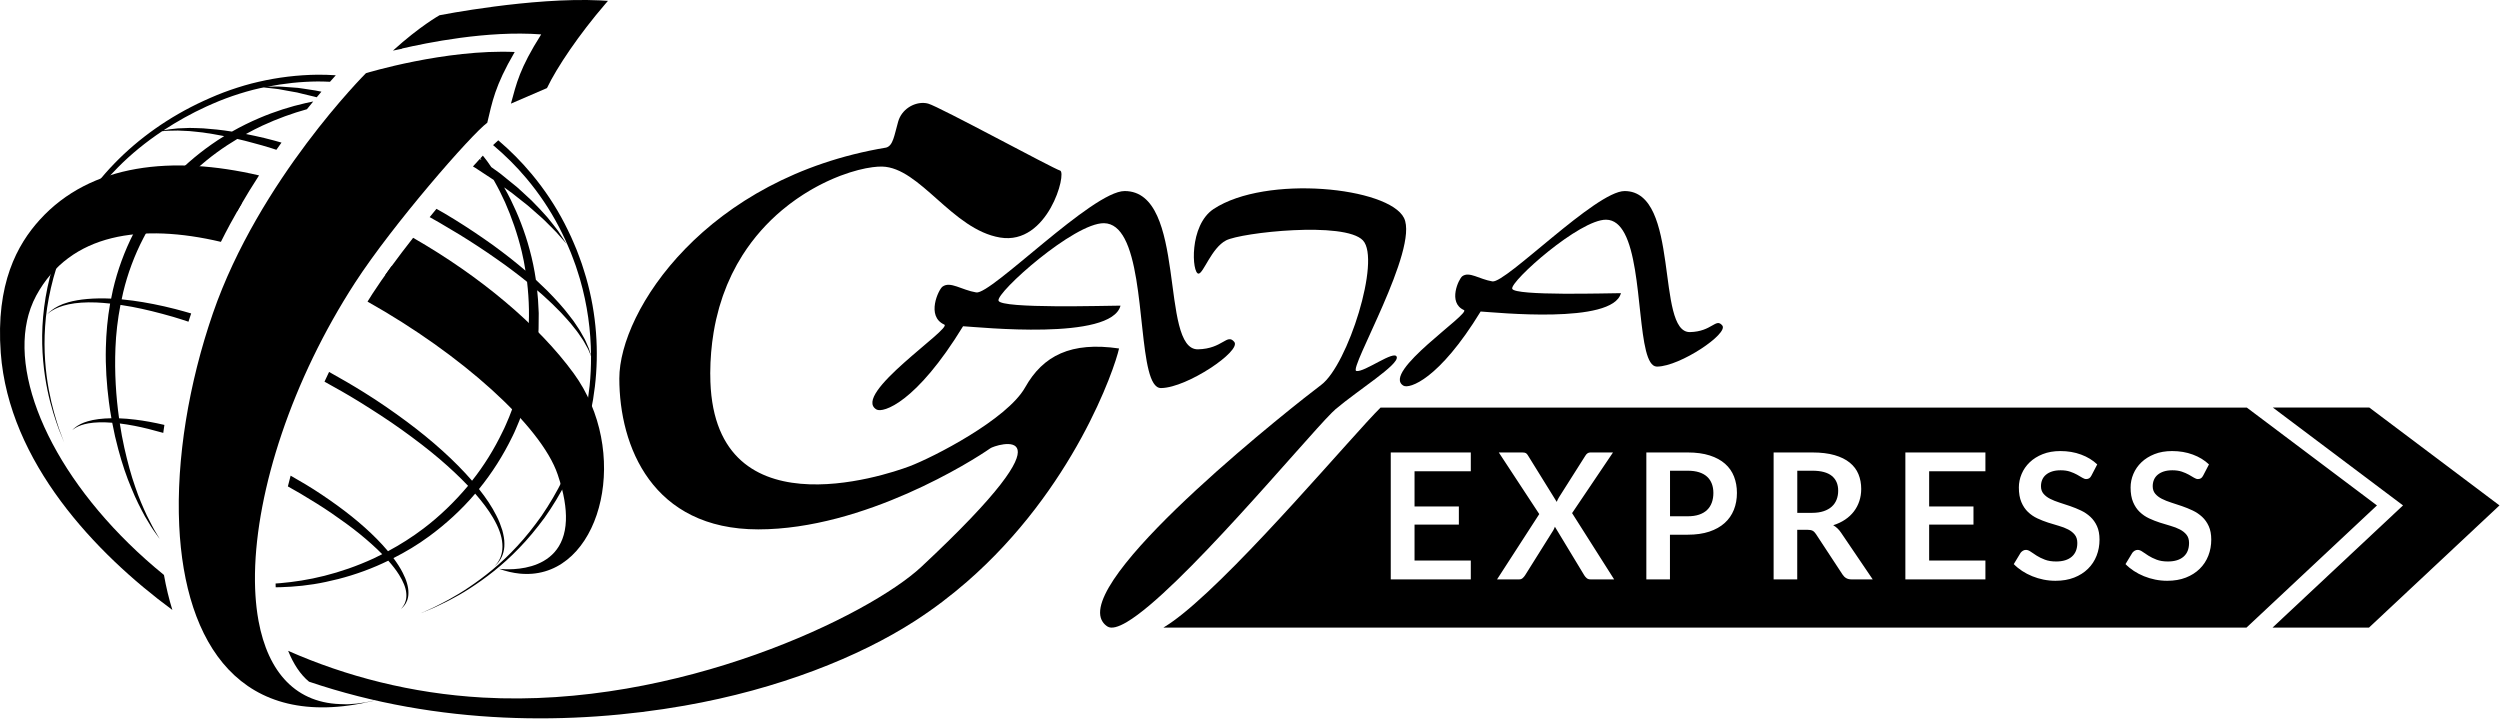
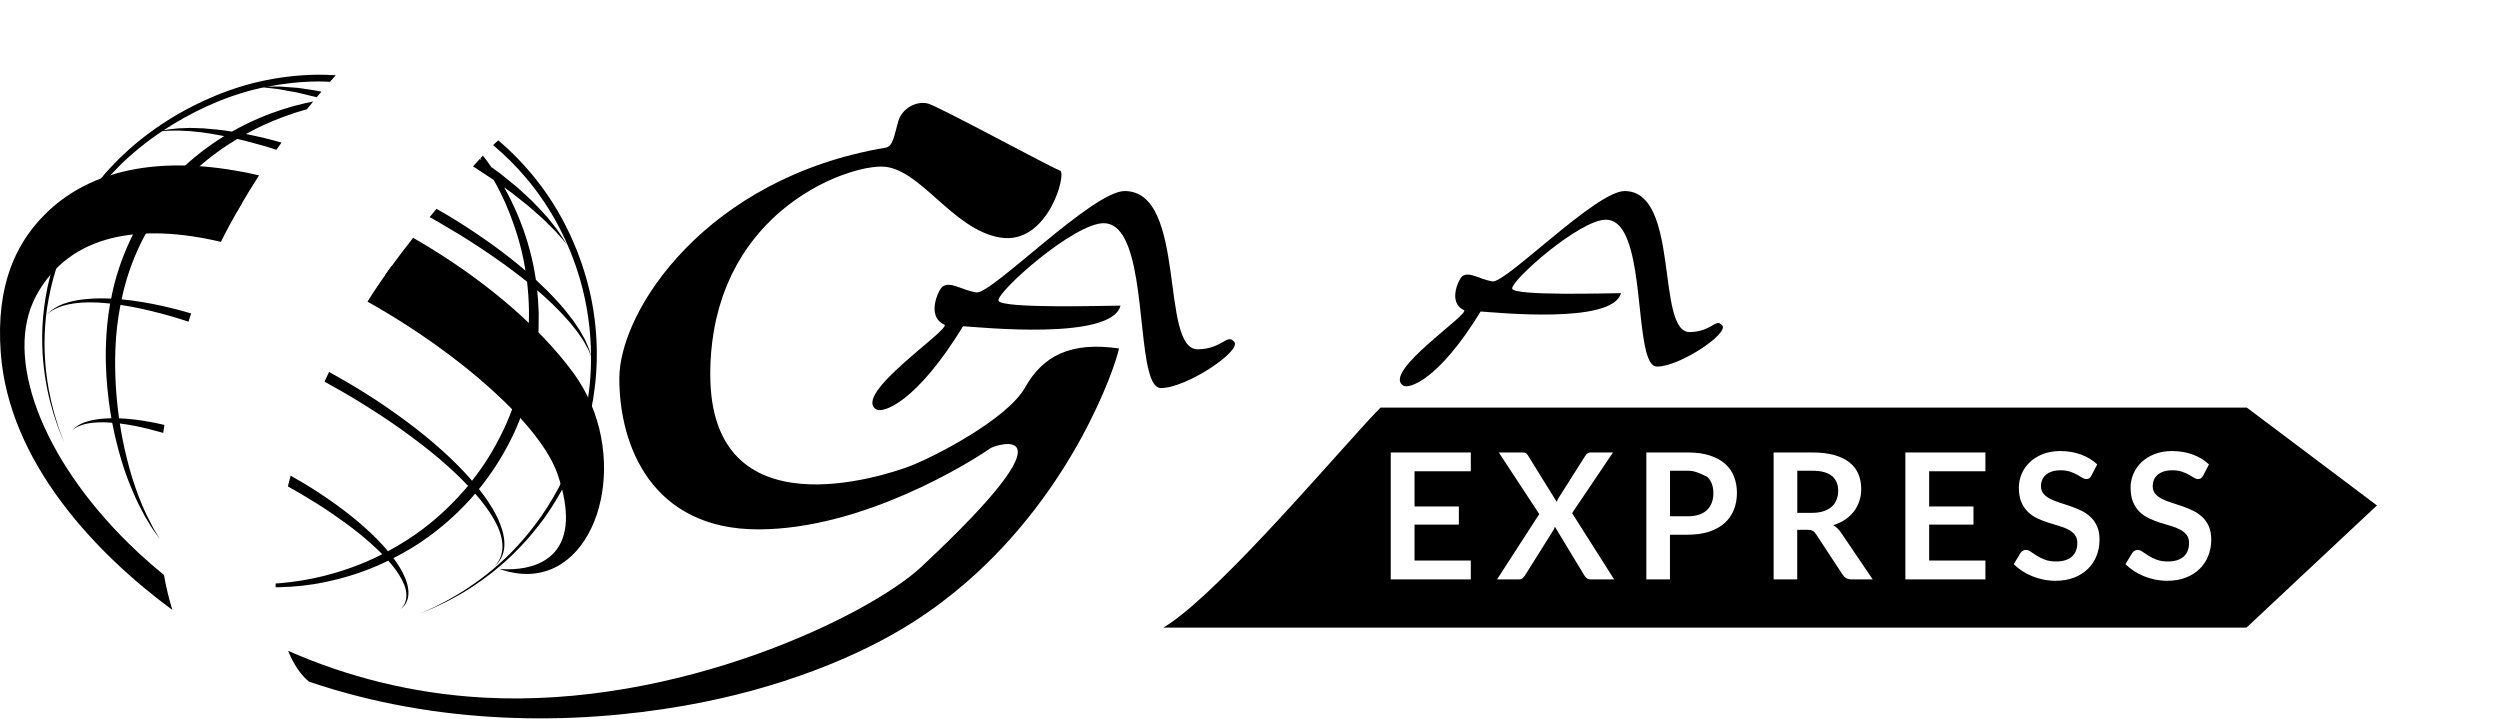
<svg xmlns="http://www.w3.org/2000/svg" width="100%" height="100%" viewBox="0 0 2907 836" version="1.1" xml:space="preserve" style="fill-rule:evenodd;clip-rule:evenodd;stroke-linejoin:round;stroke-miterlimit:2;">
  <g transform="matrix(2.667,0,0,2.667,2137.44,573.07)">
    <path d="M0,-0.918C0,-3.724 -0.925,-5.879 -2.775,-7.385C-4.624,-8.891 -7.45,-9.643 -11.251,-9.643L-17.833,-9.643L-17.833,8.725L-11.404,8.725C-9.465,8.725 -7.775,8.483 -6.333,7.999C-4.892,7.514 -3.706,6.845 -2.775,5.99C-1.843,5.136 -1.148,4.121 -0.689,2.947C-0.23,1.774 0,0.486 0,-0.918" style="fill-rule:nonzero;" />
  </g>
  <g transform="matrix(2.667,0,0,2.667,1984.97,593.377)">
-     <path d="M0,-14.656C-0.919,-15.498 -2.08,-16.143 -3.483,-16.589C-4.886,-17.034 -6.532,-17.258 -8.419,-17.258L-16.15,-17.258L-16.15,2.602L-8.419,2.602C-6.532,2.602 -4.886,2.367 -3.483,1.895C-2.08,1.423 -0.919,0.747 0,-0.133C0.918,-1.013 1.607,-2.085 2.066,-3.348C2.526,-4.611 2.755,-6.02 2.755,-7.577C2.755,-9.055 2.526,-10.396 2.066,-11.595C1.607,-12.793 0.918,-13.814 0,-14.656" style="fill-rule:nonzero;" />
+     <path d="M0,-14.656C-4.886,-17.034 -6.532,-17.258 -8.419,-17.258L-16.15,-17.258L-16.15,2.602L-8.419,2.602C-6.532,2.602 -4.886,2.367 -3.483,1.895C-2.08,1.423 -0.919,0.747 0,-0.133C0.918,-1.013 1.607,-2.085 2.066,-3.348C2.526,-4.611 2.755,-6.02 2.755,-7.577C2.755,-9.055 2.526,-10.396 2.066,-11.595C1.607,-12.793 0.918,-13.814 0,-14.656" style="fill-rule:nonzero;" />
  </g>
  <g transform="matrix(2.667,0,0,2.667,2567.83,557.53)">
    <path d="M0,33.248C-0.855,35.43 -2.105,37.33 -3.75,38.949C-5.396,40.57 -7.404,41.845 -9.777,42.777C-12.15,43.708 -14.867,44.173 -17.929,44.173C-19.689,44.173 -21.424,44.001 -23.134,43.657C-24.843,43.312 -26.482,42.821 -28.051,42.183C-29.62,41.546 -31.088,40.781 -32.452,39.887C-33.817,38.995 -35.035,38 -36.106,36.902L-33.121,31.965C-32.841,31.608 -32.503,31.309 -32.108,31.066C-31.712,30.824 -31.272,30.702 -30.787,30.702C-30.15,30.702 -29.461,30.964 -28.721,31.487C-27.981,32.01 -27.107,32.59 -26.1,33.228C-25.092,33.866 -23.905,34.448 -22.54,34.969C-21.176,35.493 -19.537,35.755 -17.623,35.755C-14.689,35.755 -12.418,35.059 -10.811,33.669C-9.204,32.278 -8.4,30.281 -8.4,27.679C-8.4,26.225 -8.764,25.039 -9.49,24.12C-10.217,23.202 -11.181,22.43 -12.38,21.804C-13.58,21.18 -14.944,20.651 -16.475,20.217C-18.005,19.783 -19.562,19.311 -21.143,18.801C-22.726,18.291 -24.281,17.678 -25.813,16.964C-27.343,16.25 -28.708,15.318 -29.907,14.17C-31.107,13.023 -32.069,11.588 -32.796,9.865C-33.523,8.143 -33.887,6.019 -33.887,3.493C-33.887,1.478 -33.485,-0.487 -32.682,-2.4C-31.878,-4.313 -30.705,-6.01 -29.161,-7.49C-27.618,-8.97 -25.723,-10.156 -23.478,-11.049C-21.233,-11.941 -18.669,-12.388 -15.786,-12.388C-12.52,-12.388 -9.51,-11.878 -6.754,-10.857C-3.999,-9.837 -1.652,-8.409 0.287,-6.571L-2.239,-1.711C-2.52,-1.15 -2.845,-0.754 -3.214,-0.525C-3.584,-0.295 -4.024,-0.179 -4.534,-0.179C-5.045,-0.179 -5.619,-0.377 -6.257,-0.774C-6.894,-1.169 -7.648,-1.609 -8.515,-2.094C-9.382,-2.579 -10.396,-3.018 -11.557,-3.414C-12.718,-3.809 -14.09,-4.007 -15.671,-4.007C-17.1,-4.007 -18.344,-3.835 -19.402,-3.491C-20.461,-3.146 -21.354,-2.668 -22.081,-2.055C-22.809,-1.443 -23.35,-0.71 -23.708,0.145C-24.065,1 -24.243,1.937 -24.243,2.957C-24.243,4.259 -23.88,5.343 -23.153,6.211C-22.425,7.078 -21.463,7.818 -20.263,8.43C-19.064,9.042 -17.699,9.592 -16.168,10.076C-14.638,10.561 -13.075,11.077 -11.481,11.625C-9.887,12.175 -8.323,12.812 -6.792,13.539C-5.262,14.266 -3.898,15.184 -2.698,16.295C-1.499,17.405 -0.536,18.763 0.191,20.37C0.918,21.978 1.283,23.93 1.283,26.225C1.283,28.726 0.854,31.066 0,33.248M-48.716,33.248C-49.571,35.43 -50.821,37.33 -52.467,38.949C-54.112,40.57 -56.121,41.845 -58.494,42.777C-60.867,43.708 -63.584,44.173 -66.646,44.173C-68.405,44.173 -70.141,44.001 -71.849,43.657C-73.559,43.312 -75.198,42.821 -76.767,42.183C-78.336,41.546 -79.804,40.781 -81.168,39.887C-82.533,38.995 -83.752,38 -84.823,36.902L-81.838,31.965C-81.558,31.608 -81.22,31.309 -80.823,31.066C-80.429,30.824 -79.988,30.702 -79.504,30.702C-78.866,30.702 -78.177,30.964 -77.437,31.487C-76.697,32.01 -75.824,32.59 -74.816,33.228C-73.808,33.866 -72.622,34.448 -71.256,34.969C-69.892,35.493 -68.252,35.755 -66.339,35.755C-63.406,35.755 -61.135,35.059 -59.527,33.669C-57.92,32.278 -57.116,30.281 -57.116,27.679C-57.116,26.225 -57.48,25.039 -58.207,24.12C-58.934,23.202 -59.897,22.43 -61.097,21.804C-62.296,21.18 -63.66,20.651 -65.191,20.217C-66.722,19.783 -68.278,19.311 -69.86,18.801C-71.442,18.291 -72.998,17.678 -74.529,16.964C-76.06,16.25 -77.425,15.318 -78.624,14.17C-79.823,13.023 -80.785,11.588 -81.513,9.865C-82.24,8.143 -82.603,6.019 -82.603,3.493C-82.603,1.478 -82.202,-0.487 -81.398,-2.4C-80.594,-4.313 -79.421,-6.01 -77.877,-7.49C-76.334,-8.97 -74.44,-10.156 -72.194,-11.049C-69.949,-11.941 -67.385,-12.388 -64.502,-12.388C-61.237,-12.388 -58.226,-11.878 -55.471,-10.857C-52.716,-9.837 -50.368,-8.409 -48.429,-6.571L-50.955,-1.711C-51.236,-1.15 -51.561,-0.754 -51.931,-0.525C-52.301,-0.295 -52.741,-0.179 -53.251,-0.179C-53.762,-0.179 -54.336,-0.377 -54.973,-0.774C-55.611,-1.169 -56.364,-1.609 -57.231,-2.094C-58.099,-2.579 -59.113,-3.018 -60.274,-3.414C-61.435,-3.809 -62.806,-4.007 -64.388,-4.007C-65.817,-4.007 -67.06,-3.835 -68.119,-3.491C-69.178,-3.146 -70.071,-2.668 -70.797,-2.055C-71.524,-1.443 -72.067,-0.71 -72.424,0.145C-72.781,1 -72.96,1.937 -72.96,2.957C-72.96,4.259 -72.596,5.343 -71.869,6.211C-71.142,7.078 -70.179,7.818 -68.979,8.43C-67.781,9.042 -66.416,9.592 -64.885,10.076C-63.355,10.561 -61.792,11.077 -60.197,11.625C-58.603,12.175 -57.039,12.812 -55.509,13.539C-53.978,14.266 -52.614,15.184 -51.414,16.295C-50.215,17.405 -49.252,18.763 -48.524,20.37C-47.798,21.978 -47.434,23.93 -47.434,26.225C-47.434,28.726 -47.861,31.066 -48.716,33.248M-97.184,-3.586L-121.714,-3.586L-121.714,11.759L-102.389,11.759L-102.389,19.681L-121.714,19.681L-121.714,35.334L-97.184,35.334L-97.184,43.561L-132.085,43.561L-132.085,-11.776L-97.184,-11.776L-97.184,-3.586ZM-155.581,43.561C-156.475,43.561 -157.234,43.382 -157.859,43.025C-158.484,42.668 -159.014,42.158 -159.447,41.494L-171.081,23.777C-171.515,23.113 -171.993,22.641 -172.516,22.359C-173.039,22.08 -173.811,21.938 -174.831,21.938L-179.232,21.938L-179.232,43.561L-189.526,43.561L-189.526,-11.776L-172.649,-11.776C-168.874,-11.776 -165.64,-11.387 -162.949,-10.608C-160.257,-9.83 -158.05,-8.74 -156.328,-7.337C-154.606,-5.934 -153.343,-4.256 -152.539,-2.305C-151.736,-0.353 -151.334,1.797 -151.334,4.143C-151.334,6.007 -151.608,7.767 -152.157,9.426C-152.706,11.083 -153.496,12.589 -154.529,13.941C-155.563,15.293 -156.838,16.48 -158.356,17.5C-159.874,18.521 -161.603,19.337 -163.542,19.949C-162.241,20.689 -161.118,21.748 -160.174,23.125L-146.32,43.561L-155.581,43.561ZM-206.862,13.233C-207.756,15.466 -209.095,17.385 -210.881,18.993C-212.667,20.599 -214.899,21.85 -217.578,22.743C-220.257,23.636 -223.395,24.083 -226.992,24.083L-234.723,24.083L-234.723,43.561L-245.017,43.561L-245.017,-11.776L-226.992,-11.776C-223.293,-11.776 -220.091,-11.341 -217.387,-10.474C-214.682,-9.607 -212.45,-8.395 -210.69,-6.84C-208.929,-5.282 -207.628,-3.421 -206.786,-1.253C-205.944,0.917 -205.523,3.289 -205.523,5.866C-205.523,8.545 -205.97,11.001 -206.862,13.233M-269.354,43.561C-270.043,43.561 -270.598,43.382 -271.019,43.025C-271.44,42.668 -271.791,42.259 -272.071,41.801L-284.892,20.599C-284.994,20.907 -285.109,21.193 -285.236,21.46C-285.364,21.728 -285.491,21.978 -285.619,22.207L-297.903,41.801C-298.184,42.235 -298.529,42.636 -298.936,43.006C-299.344,43.376 -299.855,43.561 -300.467,43.561L-310.111,43.561L-291.703,15.09L-309.345,-11.776L-299.089,-11.776C-298.375,-11.776 -297.859,-11.68 -297.54,-11.489C-297.221,-11.297 -296.934,-10.984 -296.678,-10.552L-284.088,9.77C-283.961,9.438 -283.82,9.113 -283.667,8.793C-283.514,8.475 -283.336,8.149 -283.131,7.818L-271.612,-10.36C-271.051,-11.303 -270.324,-11.776 -269.431,-11.776L-259.558,-11.776L-277.391,14.668L-259.06,43.561L-269.354,43.561ZM-321.553,-3.586L-346.083,-3.586L-346.083,11.759L-326.758,11.759L-326.758,19.681L-346.083,19.681L-346.083,35.334L-321.553,35.334L-321.553,43.561L-356.454,43.561L-356.454,-11.776L-321.553,-11.776L-321.553,-3.586ZM16.787,-31.344L-360.901,-31.344C-372.99,-19.388 -420.332,37.097 -447.345,58.724C-450.112,60.939 -452.661,62.78 -454.941,64.178C-455.152,64.311 -455.367,64.446 -455.597,64.592L16.635,64.592L23.15,58.491L73.529,11.317L16.787,-31.344Z" style="fill-rule:nonzero;" />
  </g>
  <g transform="matrix(2.667,0,0,2.667,2755.06,729.771)">
-     <path d="M0,-95.934L-42.052,-95.934L-42.051,-95.933L-42.053,-95.933L-35.625,-91.1L-35.623,-91.1L14.691,-53.273L-35.689,-6.1L-42.205,0L-0.152,0L55.89,-52.475L56.743,-53.273L0,-95.934Z" style="fill-rule:nonzero;" />
-   </g>
+     </g>
  <g transform="matrix(2.667,0,0,2.667,118.76,488.823)">
    <path d="M0,-99.217C-1.525,-98.746 -2.822,-98.186 -3.969,-97.607C-0.744,-101.998 2.872,-106.261 6.89,-110.307C12.573,-116.068 19.063,-121.346 26.152,-126.07C27.77,-126.316 30.104,-126.311 33.023,-126.367C34.536,-126.298 36.211,-126.222 38.034,-126.136C39.851,-125.926 41.817,-125.785 43.906,-125.522C46.778,-125.115 49.906,-124.596 53.216,-123.943C51.345,-122.793 49.487,-121.587 47.656,-120.292C40.905,-115.54 34.378,-109.922 28.621,-103.393C27.984,-102.679 27.395,-101.915 26.777,-101.181C15.769,-102.09 6.372,-101.259 0,-99.217M24.96,51.442C24.711,51.024 24.269,50.283 23.604,49.165C22.504,47.455 21.179,44.79 19.482,41.44C17.888,38.024 16.036,33.837 14.379,28.866C12.634,23.928 11.1,18.214 9.677,11.945C8.933,8.585 8.271,5.037 7.703,1.352C9.726,1.601 11.847,1.932 14.061,2.364C18.008,3.132 22.241,4.198 26.657,5.455C26.685,5.252 26.706,5.05 26.734,4.845C26.873,3.846 27.011,2.898 27.149,1.976C22.726,0.94 18.457,0.165 14.483,-0.324C11.998,-0.64 9.631,-0.821 7.381,-0.902C6.044,-10.39 5.37,-20.769 5.804,-31.613C6.044,-37.769 6.782,-44.081 7.995,-50.35C9.62,-50.108 11.272,-49.84 12.977,-49.523C18.621,-48.458 24.675,-46.957 31.012,-45.124C33.181,-44.491 35.417,-43.75 37.643,-43.027L38.086,-44.409C38.326,-45.15 38.578,-45.884 38.823,-46.621C36.493,-47.29 34.153,-47.971 31.886,-48.546C25.398,-50.212 19.174,-51.422 13.382,-52.212C11.721,-52.445 10.105,-52.625 8.516,-52.775C8.739,-53.813 8.937,-54.857 9.186,-55.891C11.126,-64.004 14.099,-71.993 17.999,-79.493C21.406,-86.13 25.512,-92.41 30.213,-98.096C39.001,-96.669 48.719,-94.309 58.893,-91.173C59.561,-92.348 60.236,-93.501 60.912,-94.652C57.278,-95.669 53.698,-96.576 50.196,-97.387C43.953,-98.844 37.956,-99.892 32.297,-100.598C37.745,-106.747 43.735,-112.26 50.09,-116.879C52.991,-118.993 55.953,-120.92 58.935,-122.705C61.124,-122.2 63.369,-121.665 65.673,-121.002C67.019,-120.622 68.4,-120.29 69.786,-119.883C71.169,-119.469 72.573,-119.046 73.997,-118.619C74.642,-118.425 75.316,-118.181 75.967,-117.976C76.716,-119.038 77.462,-120.082 78.204,-121.108C77.129,-121.405 76.024,-121.75 74.965,-122.024C72.046,-122.787 69.207,-123.527 66.419,-124.084C65.163,-124.37 63.925,-124.618 62.699,-124.853C65.089,-126.166 67.484,-127.412 69.874,-128.519C76.523,-131.593 83.081,-133.942 89.266,-135.66C89.277,-135.663 89.287,-135.665 89.297,-135.668C90.236,-136.837 91.149,-137.957 92.043,-139.044C90.904,-138.815 89.759,-138.579 88.586,-138.307C82.195,-136.849 75.366,-134.741 68.431,-131.766C64.503,-130.1 60.534,-128.139 56.602,-125.917C52.085,-126.646 47.856,-127.065 44.076,-127.327C41.938,-127.438 39.93,-127.464 38.082,-127.508C36.231,-127.435 34.531,-127.369 32.996,-127.308C30.405,-127.057 28.334,-126.808 26.789,-126.488C32.629,-130.333 38.856,-133.814 45.428,-136.827C47.293,-137.627 49.178,-138.524 51.045,-139.257C52.982,-139.972 54.927,-140.825 56.878,-141.438C60.757,-142.754 64.763,-143.952 68.852,-144.846C69.38,-144.967 69.919,-145.052 70.45,-145.165C71.577,-145.034 73.233,-144.845 75.346,-144.617C76.405,-144.545 77.551,-144.311 78.796,-144.074C80.038,-143.85 81.381,-143.608 82.817,-143.35C83.532,-143.224 84.269,-143.093 85.029,-142.96C85.783,-142.771 86.559,-142.579 87.356,-142.381C88.948,-142 90.622,-141.599 92.368,-141.181C92.762,-141.099 93.163,-140.982 93.561,-140.879C94.264,-141.721 94.946,-142.529 95.614,-143.316C94.724,-143.492 93.805,-143.706 92.941,-143.842C91.135,-144.117 89.403,-144.381 87.757,-144.633C86.934,-144.75 86.133,-144.865 85.353,-144.976C84.562,-145.035 83.793,-145.093 83.049,-145.148C80.075,-145.334 77.497,-145.628 75.384,-145.558C74.068,-145.529 72.951,-145.501 72.003,-145.475C79.19,-146.905 86.571,-147.71 94.024,-147.767C95.794,-147.769 97.569,-147.705 99.345,-147.628C100.238,-148.643 101.092,-149.603 101.878,-150.474C99.25,-150.631 96.624,-150.73 94.004,-150.717C85.245,-150.615 76.572,-149.56 68.214,-147.619C64.025,-146.682 59.947,-145.449 55.912,-144.059C53.874,-143.404 51.997,-142.568 50.044,-141.836C48.05,-141.043 46.2,-140.152 44.283,-139.319C29.164,-132.379 15.836,-122.885 5.252,-111.909C-0.078,-106.408 -4.697,-100.539 -8.613,-94.504C-8.86,-94.267 -9.068,-94.05 -9.24,-93.888C-9.599,-93.535 -9.785,-93.352 -9.785,-93.352C-9.785,-93.352 -9.584,-93.518 -9.197,-93.84C-9.1,-93.916 -8.96,-94.033 -8.844,-94.131C-12.621,-88.26 -15.746,-82.238 -18.199,-76.243C-23.303,-63.947 -25.461,-51.783 -26.021,-41.052C-26.549,-30.288 -25.402,-20.907 -23.877,-13.363C-22.334,-5.802 -20.307,-0.077 -18.918,3.801C-17.375,7.621 -16.552,9.658 -16.552,9.658C-16.552,9.658 -17.32,7.599 -18.759,3.739C-20.056,-0.163 -21.873,-5.935 -23.278,-13.479C-24.644,-21.012 -25.593,-30.347 -24.857,-40.984C-24.531,-46.3 -23.654,-51.916 -22.337,-57.73C-21,-63.54 -19.148,-69.555 -16.564,-75.562C-13.549,-82.68 -9.557,-89.814 -4.635,-96.66C-3.277,-97.268 -1.66,-97.856 0.253,-98.33C3.736,-99.201 8.102,-99.68 13.107,-99.649C16.705,-99.627 20.641,-99.344 24.829,-98.844C20.631,-93.523 16.921,-87.737 13.766,-81.666C9.737,-73.793 6.689,-65.427 4.722,-56.966C4.414,-55.674 4.181,-54.385 3.925,-53.094C-3.574,-53.445 -10.012,-52.845 -14.734,-51.504C-18.053,-50.597 -20.445,-49.218 -21.914,-48.102C-22.679,-47.577 -23.159,-47.062 -23.501,-46.729C-23.841,-46.398 -24.017,-46.226 -24.017,-46.226C-24.017,-46.226 -23.827,-46.381 -23.459,-46.68C-23.092,-46.978 -22.562,-47.454 -21.77,-47.893C-20.252,-48.865 -17.792,-49.922 -14.526,-50.608C-11.259,-51.298 -7.192,-51.594 -2.544,-51.407C-0.637,-51.329 1.389,-51.156 3.48,-50.928C2.331,-44.459 1.776,-38.031 1.625,-31.753C1.415,-23.526 1.983,-15.592 2.941,-8.145C3.252,-5.68 3.633,-3.29 4.044,-0.936C-0.007,-0.872 -3.526,-0.42 -6.249,0.388C-8.69,1.075 -10.442,2.084 -11.513,2.897C-12.593,3.695 -13.009,4.285 -13.037,4.256C-13.017,4.291 -12.516,3.748 -11.365,3.107C-10.241,2.445 -8.426,1.736 -6.031,1.304C-3.248,0.795 0.311,0.707 4.399,1.024C5.159,5.067 6.038,8.949 7.033,12.589C8.724,18.91 10.648,24.602 12.73,29.488C14.717,34.413 16.848,38.527 18.664,41.864C20.564,45.17 22.174,47.686 23.389,49.306C24.175,50.407 24.691,51.131 24.965,51.513C24.963,51.49 24.962,51.465 24.96,51.442" style="fill-rule:nonzero;" />
  </g>
  <g transform="matrix(2.667,0,0,2.667,681.499,553.635)">
    <path d="M0,-86.597C-0.574,-88.598 -1.249,-90.579 -1.873,-92.584C-2.543,-94.578 -3.34,-96.549 -4.074,-98.545C-4.84,-100.521 -5.73,-102.402 -6.556,-104.346C-7.432,-106.342 -8.436,-108.194 -9.375,-110.133C-13.316,-117.751 -18.146,-125.034 -23.761,-131.754C-28.141,-137.02 -33.02,-141.927 -38.291,-146.415C-38.876,-145.928 -39.642,-145.217 -40.553,-144.323C-35.288,-139.908 -30.408,-135.068 -26.036,-129.854C-20.533,-123.32 -15.789,-116.233 -11.908,-108.807C-10.993,-106.935 -9.974,-105.067 -9.151,-103.208C-8.322,-101.279 -7.408,-99.363 -6.657,-97.443C-5.942,-95.514 -5.165,-93.623 -4.504,-91.683C-3.887,-89.725 -3.218,-87.792 -2.649,-85.837C0.568,-74.725 2.086,-63.449 2.153,-52.519C2.033,-52.921 1.869,-53.477 1.652,-54.208C1.533,-54.602 1.4,-55.042 1.254,-55.526C1.054,-55.991 0.836,-56.497 0.601,-57.043C0.123,-58.134 -0.372,-59.431 -1.174,-60.742C-1.931,-62.08 -2.72,-63.604 -3.794,-65.115C-4.312,-65.887 -4.851,-66.691 -5.41,-67.523C-5.993,-68.337 -6.649,-69.139 -7.3,-69.992C-9.881,-73.427 -13.147,-77.004 -16.849,-80.762C-18.437,-82.337 -20.134,-83.939 -21.88,-85.571C-22.543,-90.097 -23.454,-94.486 -24.596,-98.675C-26.745,-106.729 -29.679,-114.063 -32.875,-120.562C-33.797,-122.423 -34.758,-124.184 -35.735,-125.893C-35.411,-125.661 -35.07,-125.415 -34.749,-125.185C-33.914,-124.585 -33.09,-123.994 -32.279,-123.41C-31.499,-122.789 -30.731,-122.178 -29.975,-121.578C-28.455,-120.379 -26.986,-119.223 -25.575,-118.112C-24.183,-116.98 -22.95,-115.786 -21.705,-114.721C-20.488,-113.628 -19.259,-112.654 -18.234,-111.62C-16.204,-109.532 -14.325,-107.787 -12.89,-106.248C-10.147,-103.07 -8.521,-101.252 -8.521,-101.252C-8.521,-101.252 -9.805,-103.285 -12.156,-106.847C-13.404,-108.565 -15.047,-110.559 -16.913,-112.876C-18.866,-115.105 -21.168,-117.545 -23.746,-120.143C-25.087,-121.386 -26.484,-122.68 -27.929,-124.02C-28.653,-124.69 -29.394,-125.368 -30.16,-126.04C-30.95,-126.681 -31.753,-127.331 -32.566,-127.989C-34.195,-129.309 -35.869,-130.665 -37.58,-132.05C-38.787,-132.943 -40.058,-133.835 -41.318,-134.726C-41.939,-135.627 -42.562,-136.531 -43.172,-137.379C-43.798,-138.195 -44.398,-138.962 -45.001,-139.736C-45.361,-139.351 -45.738,-138.944 -46.116,-138.535C-45.937,-138.277 -45.763,-138.031 -45.583,-137.769C-45.68,-137.837 -45.774,-137.905 -45.871,-137.973C-46.029,-138.076 -46.191,-138.179 -46.35,-138.283C-47.29,-137.263 -48.286,-136.169 -49.325,-135.016C-48.958,-134.797 -48.588,-134.578 -48.224,-134.361C-47.275,-133.734 -46.333,-133.112 -45.399,-132.496C-43.67,-131.36 -41.976,-130.247 -40.306,-129.151C-40.181,-128.917 -40.039,-128.711 -39.918,-128.471C-39.174,-127.035 -38.298,-125.625 -37.577,-124.09C-36.846,-122.559 -36.098,-120.994 -35.334,-119.397C-32.475,-112.917 -29.921,-105.672 -28.03,-97.811C-27.384,-95.147 -26.872,-92.387 -26.424,-89.589C-27.419,-90.453 -28.428,-91.318 -29.489,-92.151C-31.826,-94.061 -34.238,-96.012 -36.784,-97.896C-39.28,-99.852 -41.949,-101.68 -44.643,-103.57C-50.053,-107.318 -55.757,-111.018 -61.707,-114.535C-62.878,-115.216 -64.057,-115.866 -65.229,-116.536C-66.215,-115.344 -67.204,-114.142 -68.196,-112.925C-66.803,-112.134 -65.42,-111.34 -64.023,-110.565C-61.097,-108.824 -58.194,-107.096 -55.325,-105.391C-52.514,-103.597 -49.664,-101.925 -46.988,-100.095C-44.28,-98.312 -41.636,-96.531 -39.092,-94.725C-36.51,-92.969 -34.064,-91.146 -31.69,-89.36C-29.581,-87.846 -27.659,-86.226 -25.73,-84.698C-25.273,-80.769 -24.987,-76.751 -24.914,-72.662C-24.784,-64.852 -25.503,-56.772 -26.952,-48.727C-29.34,-51.243 -31.898,-53.756 -34.619,-56.244C-39.926,-61.118 -45.777,-65.977 -52.105,-70.62C-58.426,-75.269 -65.115,-79.862 -72.148,-84.145C-76.275,-86.676 -80.526,-89.121 -84.819,-91.513C-85.767,-90.217 -86.688,-88.936 -87.586,-87.67C-83.167,-85.257 -78.797,-82.792 -74.539,-80.218C-67.604,-75.999 -60.86,-71.707 -54.564,-67.226C-44.328,-59.981 -35.156,-52.437 -27.654,-44.952C-28.047,-42.966 -28.617,-40.983 -29.08,-38.989C-29.672,-36.747 -30.422,-34.541 -31.089,-32.308C-31.915,-30.13 -32.645,-27.909 -33.551,-25.756C-34.494,-23.618 -35.326,-21.428 -36.411,-19.354C-40.059,-11.743 -44.536,-4.532 -49.715,2.007C-57.21,-6.654 -66.974,-15.415 -78.099,-23.7C-84.023,-28.09 -90.273,-32.445 -96.832,-36.511C-101.776,-39.601 -106.893,-42.559 -112.055,-45.431C-112.723,-44.015 -113.408,-42.604 -114.05,-41.183C-108.982,-38.406 -103.975,-35.558 -99.117,-32.569C-92.646,-28.559 -86.339,-24.5 -80.434,-20.273C-74.536,-16.042 -68.939,-11.79 -63.869,-7.464C-59.299,-3.551 -55.132,0.353 -51.455,4.225C-57.35,11.249 -63.892,17.554 -70.878,22.835C-75.896,26.65 -81.119,29.925 -86.372,32.741C-86.475,32.617 -86.567,32.496 -86.671,32.374C-92.263,25.769 -99.829,19.067 -108.511,12.768C-112.864,9.632 -117.445,6.501 -122.274,3.608C-124.416,2.311 -126.61,1.043 -128.818,-0.206C-129.24,1.365 -129.637,2.927 -130.019,4.485C-128.212,5.496 -126.403,6.505 -124.635,7.552C-119.897,10.387 -115.257,13.221 -110.924,16.195C-106.596,19.173 -102.473,22.141 -98.739,25.169C-95.088,28.145 -91.764,31.103 -88.883,34.032C-90.124,34.66 -91.365,35.301 -92.605,35.877C-99.949,39.257 -107.226,41.74 -114.093,43.465C-120.962,45.201 -127.422,46.142 -133.174,46.654C-133.93,46.728 -134.641,46.765 -135.374,46.82C-135.361,47.425 -135.346,48.095 -135.334,48.465C-134.581,48.453 -133.849,48.456 -133.068,48.423C-127.212,48.244 -120.575,47.66 -113.486,46.131C-106.393,44.662 -98.814,42.418 -91.159,39.122C-89.525,38.421 -87.883,37.653 -86.241,36.864C-84.398,38.946 -82.794,40.997 -81.544,43.003C-79.762,45.844 -78.608,48.589 -78.401,50.966C-78.144,53.339 -78.79,55.223 -79.499,56.314C-80.181,57.431 -80.748,57.903 -80.714,57.928C-80.746,57.899 -80.129,57.512 -79.286,56.461C-78.437,55.444 -77.429,53.537 -77.455,50.923C-77.411,48.323 -78.323,45.244 -79.959,42.105C-81.013,40.022 -82.391,37.889 -83.993,35.74C-78.703,33.061 -73.429,29.938 -68.379,26.201C-61.233,20.951 -54.39,14.749 -48.347,7.64C-45.258,11.181 -42.603,14.67 -40.614,18.066C-38.199,22.127 -36.719,26.09 -36.51,29.487C-36.235,32.885 -37.182,35.541 -38.18,37.061C-38.602,37.889 -39.129,38.369 -39.414,38.749C-39.719,39.118 -39.876,39.307 -39.876,39.307C-39.876,39.307 -39.703,39.133 -39.368,38.796C-39.051,38.443 -38.475,38.003 -37.974,37.208C-36.848,35.762 -35.529,33.081 -35.615,29.45C-35.582,27.644 -35.977,25.684 -36.523,23.604C-37.172,21.562 -37.972,19.371 -39.12,17.198C-40.996,13.426 -43.593,9.533 -46.701,5.631C-41.013,-1.339 -36.1,-9.09 -32.12,-17.3C-31.004,-19.468 -30.146,-21.755 -29.179,-23.987C-28.249,-26.237 -27.499,-28.553 -26.655,-30.826C-25.971,-33.154 -25.207,-35.454 -24.604,-37.79C-24.361,-38.861 -24.085,-39.913 -23.819,-40.971C-23.446,-40.567 -23.05,-40.163 -22.689,-39.759C-18.601,-35.165 -15.253,-30.608 -12.861,-26.253C-10.434,-21.912 -9.233,-17.662 -9.156,-14.124C-9.063,-10.569 -10.193,-7.846 -11.278,-6.27C-11.728,-5.405 -12.31,-4.914 -12.6,-4.504C-12.922,-4.116 -13.088,-3.916 -13.088,-3.916C-13.088,-3.916 -12.906,-4.1 -12.552,-4.458C-12.229,-4.842 -11.596,-5.291 -11.066,-6.123C-9.85,-7.625 -8.346,-10.339 -8.23,-14.107C-8.065,-17.836 -9.054,-22.391 -11.275,-27.043C-13.45,-31.722 -16.604,-36.651 -20.605,-41.528C-21.389,-42.494 -22.224,-43.463 -23.065,-44.43C-23.04,-44.568 -23,-44.698 -22.978,-44.836C-22.54,-47.207 -22.027,-49.595 -21.783,-51.884C-21.634,-53.039 -21.485,-54.192 -21.337,-55.34C-21.182,-56.611 -21.149,-57.718 -21.049,-58.908C-20.896,-61.248 -20.656,-63.569 -20.696,-65.887C-20.685,-67.044 -20.674,-68.197 -20.663,-69.345L-20.647,-71.063L-20.734,-72.774C-20.819,-75.567 -21.043,-78.313 -21.329,-81.031C-20.443,-80.276 -19.569,-79.524 -18.728,-78.777C-16.851,-77.001 -14.953,-75.382 -13.329,-73.673C-11.65,-72.014 -10.067,-70.425 -8.701,-68.828C-8.006,-68.04 -7.304,-67.296 -6.678,-66.54C-6.069,-65.77 -5.481,-65.028 -4.917,-64.315C-3.732,-62.92 -2.844,-61.509 -1.989,-60.259C-1.09,-59.032 -0.502,-57.82 0.087,-56.799C0.376,-56.283 0.642,-55.806 0.886,-55.37C1.079,-54.91 1.253,-54.492 1.41,-54.118C1.751,-53.291 1.996,-52.697 2.156,-52.31C2.175,-47.908 1.983,-43.557 1.534,-39.307C-0.024,-24.418 -4.222,-10.674 -9.932,1.09C-12.805,6.97 -16.029,12.362 -19.387,17.298C-22.842,22.163 -26.36,26.621 -30.006,30.509C-37.222,38.367 -44.632,44.116 -50.976,48.4C-57.329,52.712 -62.762,55.387 -66.434,57.236C-70.192,58.92 -72.197,59.818 -72.197,59.818C-72.197,59.818 -70.167,58.975 -66.361,57.394C-62.644,55.633 -57.099,53.139 -50.637,48.918C-44.174,44.742 -36.594,39.108 -29.145,31.323C-25.382,27.472 -21.733,23.041 -18.134,18.182C-14.636,13.251 -11.323,7.805 -8.325,1.88C-2.382,-9.985 2.065,-23.901 3.842,-39.053C5.636,-54.183 4.626,-70.569 0,-86.597" style="fill-rule:nonzero;" />
  </g>
  <g transform="matrix(2.667,0,0,2.667,425.548,823.479)">
-     <path d="M0,-276.861L-0.005,-276.86C-0.005,-276.86 -46.656,-230.331 -66.743,-172.141C-66.781,-172.033 -66.815,-171.923 -66.852,-171.814C-67.386,-170.263 -67.903,-168.704 -68.41,-167.139C-68.581,-166.613 -68.748,-166.088 -68.916,-165.561C-69.348,-164.198 -69.771,-162.83 -70.184,-161.46C-70.293,-161.101 -70.404,-160.745 -70.511,-160.387C-71.005,-158.723 -71.481,-157.054 -71.944,-155.38C-72.083,-154.881 -72.216,-154.381 -72.352,-153.882C-72.714,-152.547 -73.066,-151.21 -73.408,-149.871C-73.522,-149.424 -73.64,-148.978 -73.752,-148.531C-74.176,-146.837 -74.584,-145.14 -74.976,-143.442C-75.073,-143.022 -75.165,-142.6 -75.26,-142.179C-75.572,-140.797 -75.874,-139.414 -76.164,-138.03C-76.265,-137.552 -76.367,-137.074 -76.465,-136.595C-76.817,-134.871 -77.157,-133.147 -77.475,-131.422C-77.523,-131.163 -77.566,-130.905 -77.613,-130.647C-77.888,-129.131 -78.148,-127.617 -78.396,-126.104C-78.475,-125.626 -78.552,-125.147 -78.628,-124.668C-78.895,-122.984 -79.149,-121.301 -79.382,-119.62C-79.391,-119.557 -79.401,-119.492 -79.41,-119.427C-79.651,-117.677 -79.866,-115.931 -80.069,-114.188C-80.12,-113.748 -80.169,-113.307 -80.217,-112.867C-80.385,-111.358 -80.538,-109.854 -80.676,-108.354C-80.7,-108.096 -80.728,-107.836 -80.75,-107.577C-80.904,-105.843 -81.035,-104.118 -81.149,-102.398C-81.173,-102.024 -81.194,-101.652 -81.217,-101.279C-81.305,-99.831 -81.379,-98.39 -81.439,-96.954C-81.453,-96.612 -81.47,-96.269 -81.482,-95.928C-81.544,-94.221 -81.587,-92.521 -81.608,-90.833C-81.612,-90.565 -81.61,-90.299 -81.612,-90.032C-81.624,-88.575 -81.619,-87.126 -81.599,-85.684C-81.594,-85.311 -81.59,-84.939 -81.582,-84.567C-81.549,-82.892 -81.499,-81.226 -81.421,-79.576C-81.421,-79.559 -81.421,-79.542 -81.42,-79.527L-81.42,-79.552C-78.987,-27.972 -54.659,10.55 3.029,-3.14L3.784,-3.365C-1.585,-2.092 -6.51,-1.567 -11.015,-1.7C-10.442,-1.714 -9.874,-1.719 -9.288,-1.753C-30.567,-1.578 -42.733,-15.815 -46.833,-38.005C-46.84,-38.046 -46.848,-38.087 -46.856,-38.128C-47.004,-38.935 -47.137,-39.755 -47.264,-40.584C-47.292,-40.769 -47.322,-40.953 -47.349,-41.14C-47.454,-41.864 -47.55,-42.598 -47.64,-43.337C-47.677,-43.645 -47.714,-43.953 -47.749,-44.263C-47.82,-44.907 -47.886,-45.558 -47.946,-46.215C-47.986,-46.648 -48.022,-47.083 -48.056,-47.521C-48.101,-48.08 -48.142,-48.641 -48.177,-49.207C-48.213,-49.775 -48.242,-50.348 -48.269,-50.924C-48.291,-51.382 -48.313,-51.841 -48.33,-52.303C-48.355,-53.037 -48.373,-53.776 -48.385,-54.521C-48.391,-54.844 -48.398,-55.165 -48.401,-55.492C-48.409,-56.454 -48.407,-57.425 -48.394,-58.406C-48.392,-58.527 -48.393,-58.645 -48.391,-58.767C-47.793,-95.044 -32.315,-143.019 -4.721,-185.57C11.675,-210.852 45.901,-250.126 52.889,-255.262C55.075,-264.266 56.074,-271.065 64.851,-286.098C34.589,-287.411 0.07,-276.883 0,-276.861" style="fill-rule:nonzero;" />
-   </g>
+     </g>
  <g transform="matrix(2.667,0,0,2.667,697.962,116.637)">
-     <path d="M0,-43.562L-0.003,-43.562C-29.975,-45.01 -70.071,-37.087 -70.071,-37.087C-70.071,-37.087 -78.653,-32.313 -90.386,-21.667C-89.742,-21.808 -88.391,-22.096 -86.465,-22.474C-86.412,-22.521 -86.36,-22.563 -86.307,-22.61C-75.935,-24.979 -49.473,-30.515 -25.748,-28.736C-35.234,-13.727 -36.473,-7.481 -38.941,1.448L-23.227,-5.33C-18.868,-14.469 -9.177,-28.773 2.172,-41.97C2.571,-42.433 2.967,-42.899 3.369,-43.361C2.264,-43.443 1.137,-43.507 0,-43.562" style="fill-rule:nonzero;" />
-   </g>
+     </g>
  <g transform="matrix(2.667,0,0,2.667,2002.68,296.058)">
    <path d="M0,30.898C-2.825,27.445 -4.438,33.575 -14.091,33.78C-29.143,34.1 -18.152,-27.707 -42.593,-27.707C-55.083,-27.707 -94.474,12.643 -100.238,11.683C-106.003,10.722 -110.326,7.199 -113.368,9.441C-114.872,10.548 -119.833,20.939 -112.647,24.173C-109.445,25.614 -148.915,51.394 -138.988,57.158C-136.495,58.605 -123.591,54.638 -105.362,24.813C-99.277,25.134 -47.717,30.577 -44.194,16.807C-49.318,16.807 -90.631,18.088 -91.591,14.886C-92.552,11.683 -62.145,-15.417 -50.599,-15.219C-47.115,-15.158 -44.544,-12.867 -42.593,-9.183C-34.172,6.721 -37.327,48.57 -28.581,48.824L-28.332,48.824C-18.289,48.668 2.866,34.401 0,30.898" style="fill-rule:nonzero;" />
  </g>
  <g transform="matrix(2.667,0,0,2.667,1095.89,369.307)">
    <path d="M0,-13.485C-1.687,-12.242 -7.255,-0.581 0.808,3.048C4.402,4.665 -39.895,33.598 -28.753,40.067C-25.956,41.691 -11.473,37.238 8.985,3.767C15.814,4.126 73.678,10.236 77.632,-5.219C71.882,-5.219 25.518,-3.781 24.44,-7.375C23.361,-10.97 57.487,-41.383 70.444,-41.159C74.354,-41.092 77.24,-38.521 79.429,-34.386C88.88,-16.538 85.339,30.43 95.155,30.714L95.434,30.714C106.705,30.538 130.447,14.527 127.23,10.596C124.06,6.721 122.25,13.599 111.416,13.83C94.524,14.189 106.86,-55.176 79.429,-55.176C65.412,-55.176 21.205,-9.891 14.736,-10.97C8.266,-12.047 3.414,-16 0,-13.485" style="fill-rule:nonzero;" />
  </g>
  <g transform="matrix(2.667,0,0,2.667,1577.09,503.005)">
-     <path d="M0,-26.867C-3.426,-27.658 27.406,-80.098 20.819,-93.538C14.23,-106.978 -39.352,-112.532 -62.191,-97.491C-72.996,-90.376 -71.678,-69.295 -68.779,-69.295C-66.672,-69.295 -63.159,-80.474 -56.777,-83.793C-50.189,-87.218 -5.007,-92.221 2.899,-83.788C10.804,-75.355 -3.689,-29.502 -15.284,-20.806C-26.107,-12.689 -117.669,59.3 -111.396,80.753C-111.206,81.403 -110.921,82.004 -110.546,82.557C-110.038,83.309 -109.378,83.979 -108.51,84.54C-106.768,85.665 -103.804,84.834 -99.969,82.557C-77.139,69.004 -23.293,3.931 -10.605,-8.72C-9.945,-9.378 -9.387,-9.905 -8.96,-10.265C1.054,-18.698 18.447,-29.502 17.656,-32.928C16.865,-36.354 3.426,-26.076 0,-26.867" style="fill-rule:nonzero;" />
-   </g>
+     </g>
  <g transform="matrix(2.667,0,0,2.667,648.435,396.615)">
    <path d="M0,58.121C2.803,66.355 3.806,72.936 3.599,78.243C2.632,103.148 -25.568,99.281 -25.568,99.281C-22.448,100.407 -19.453,101.085 -16.591,101.373C-16.57,101.375 -16.547,101.379 -16.526,101.38C-15.613,101.474 -14.72,101.507 -13.836,101.523C-13.546,101.527 -13.254,101.537 -12.967,101.532C-12.323,101.527 -11.693,101.483 -11.064,101.436C19.691,98.909 31.64,47.896 7.022,14.106C-8.341,-6.981 -33.882,-28.326 -63.011,-45.027C-69.659,-36.551 -75.966,-28.004 -80.764,-20.606C-81.49,-19.485 -82.182,-18.338 -82.894,-17.207C-42.066,5.703 -7.214,36.93 0,58.121" style="fill-rule:nonzero;" />
  </g>
  <g transform="matrix(2.667,0,0,2.667,1191.99,512.551)">
    <path d="M0,-23.253C-7.843,-9.309 -40.089,7.249 -50.548,11.172C-61.006,15.092 -137.263,40.803 -137.263,-28.918C-137.263,-29.109 -137.269,-29.25 -137.28,-29.353C-137.256,-35.723 -136.732,-41.676 -135.809,-47.255C-135.805,-47.281 -135.8,-47.305 -135.795,-47.331C-135.491,-49.164 -135.141,-50.954 -134.75,-52.705C-134.717,-52.855 -134.68,-53.001 -134.646,-53.149C-134.275,-54.775 -133.871,-56.365 -133.43,-57.92C-133.372,-58.124 -133.311,-58.325 -133.252,-58.528C-132.818,-60.019 -132.357,-61.477 -131.864,-62.902C-131.787,-63.125 -131.708,-63.347 -131.629,-63.567C-131.133,-64.964 -130.611,-66.332 -130.06,-67.667C-129.973,-67.88 -129.886,-68.092 -129.797,-68.302C-129.234,-69.641 -128.645,-70.947 -128.03,-72.226C-127.943,-72.407 -127.857,-72.59 -127.769,-72.771C-127.129,-74.079 -126.463,-75.353 -125.773,-76.598C-125.702,-76.725 -125.634,-76.857 -125.562,-76.984C-124.825,-78.298 -124.064,-79.577 -123.277,-80.819C-123.248,-80.866 -123.22,-80.912 -123.192,-80.959C-118.209,-88.794 -112.298,-95.242 -106.088,-100.467C-105.954,-100.58 -105.818,-100.686 -105.684,-100.798C-104.811,-101.523 -103.935,-102.228 -103.053,-102.906C-102.824,-103.083 -102.595,-103.252 -102.365,-103.425C-101.577,-104.019 -100.787,-104.6 -99.995,-105.158C-99.701,-105.365 -99.408,-105.563 -99.114,-105.765C-98.387,-106.264 -97.66,-106.751 -96.933,-107.22C-96.59,-107.442 -96.248,-107.657 -95.905,-107.872C-95.233,-108.291 -94.562,-108.7 -93.892,-109.095C-93.504,-109.325 -93.116,-109.551 -92.729,-109.773C-92.113,-110.123 -91.502,-110.462 -90.89,-110.791C-90.461,-111.023 -90.033,-111.254 -89.606,-111.476C-89.053,-111.762 -88.505,-112.036 -87.958,-112.305C-87.481,-112.54 -87.006,-112.776 -86.534,-112.998C-86.067,-113.218 -85.606,-113.424 -85.143,-113.633C-84.604,-113.876 -84.065,-114.12 -83.533,-114.346C-83.187,-114.494 -82.848,-114.628 -82.505,-114.769C-81.873,-115.028 -81.242,-115.288 -80.624,-115.525C-80.487,-115.577 -80.354,-115.622 -80.217,-115.673C-74.958,-117.651 -70.219,-118.816 -66.474,-119.293C-64.905,-119.493 -63.493,-119.588 -62.313,-119.557C-45.754,-119.12 -31.81,-92.103 -10.893,-88.617C10.023,-85.132 18.302,-116.942 15.252,-117.814C12.201,-118.685 -37.475,-145.703 -42.268,-147.009C-42.874,-147.174 -43.508,-147.269 -44.156,-147.298C-48.638,-147.496 -53.818,-144.495 -55.341,-139.166C-57.084,-133.064 -57.52,-128.707 -60.57,-127.836C-139.007,-114.762 -176.917,-56.807 -176.917,-27.176C-176.917,2.454 -162.539,38.619 -116.357,38.624L-116.35,38.624C-70.157,38.624 -22.66,8.556 -15.251,3.327C-13.508,1.803 24.981,-10.597 -45.265,54.979C-67.849,76.062 -151.25,116.78 -236.502,111.947C-267.646,110.18 -296.158,102.675 -321.313,91.577C-319.024,97.249 -316.037,101.859 -312.212,105.026C-255.479,124.243 -197.127,124.008 -148.538,115.489C-107.573,108.306 -72.369,94.251 -47.984,78.512C-39.816,73.239 -32.324,67.518 -25.445,61.537C21.12,21.052 39.063,-31.515 40.961,-40.248C20.045,-43.299 7.844,-37.199 0,-23.253" style="fill-rule:nonzero;" />
  </g>
  <g transform="matrix(2.667,0,0,2.667,46.093,634.205)">
    <path d="M0,-141.918C-9.71,-131.193 -19.197,-114.147 -16.952,-83.935C-13.418,-36.387 24.295,3.412 57.87,28.14C56.383,23.357 55.159,18.269 54.201,12.882C10.8,-22.427 -12.093,-67.516 -5.481,-97.988C-5.326,-98.703 -5.15,-99.407 -4.962,-100.105C-4.904,-100.319 -4.852,-100.534 -4.791,-100.745C-4.556,-101.568 -4.295,-102.377 -4.014,-103.177C-3.978,-103.281 -3.946,-103.387 -3.908,-103.49C-3.227,-105.379 -2.427,-107.202 -1.481,-108.942C13.39,-136.278 44.458,-140.486 79.032,-132.349C84.221,-142.743 89.923,-152.472 95.663,-161.324C58.132,-170.058 22.335,-166.587 0,-141.918" style="fill-rule:nonzero;" />
  </g>
</svg>